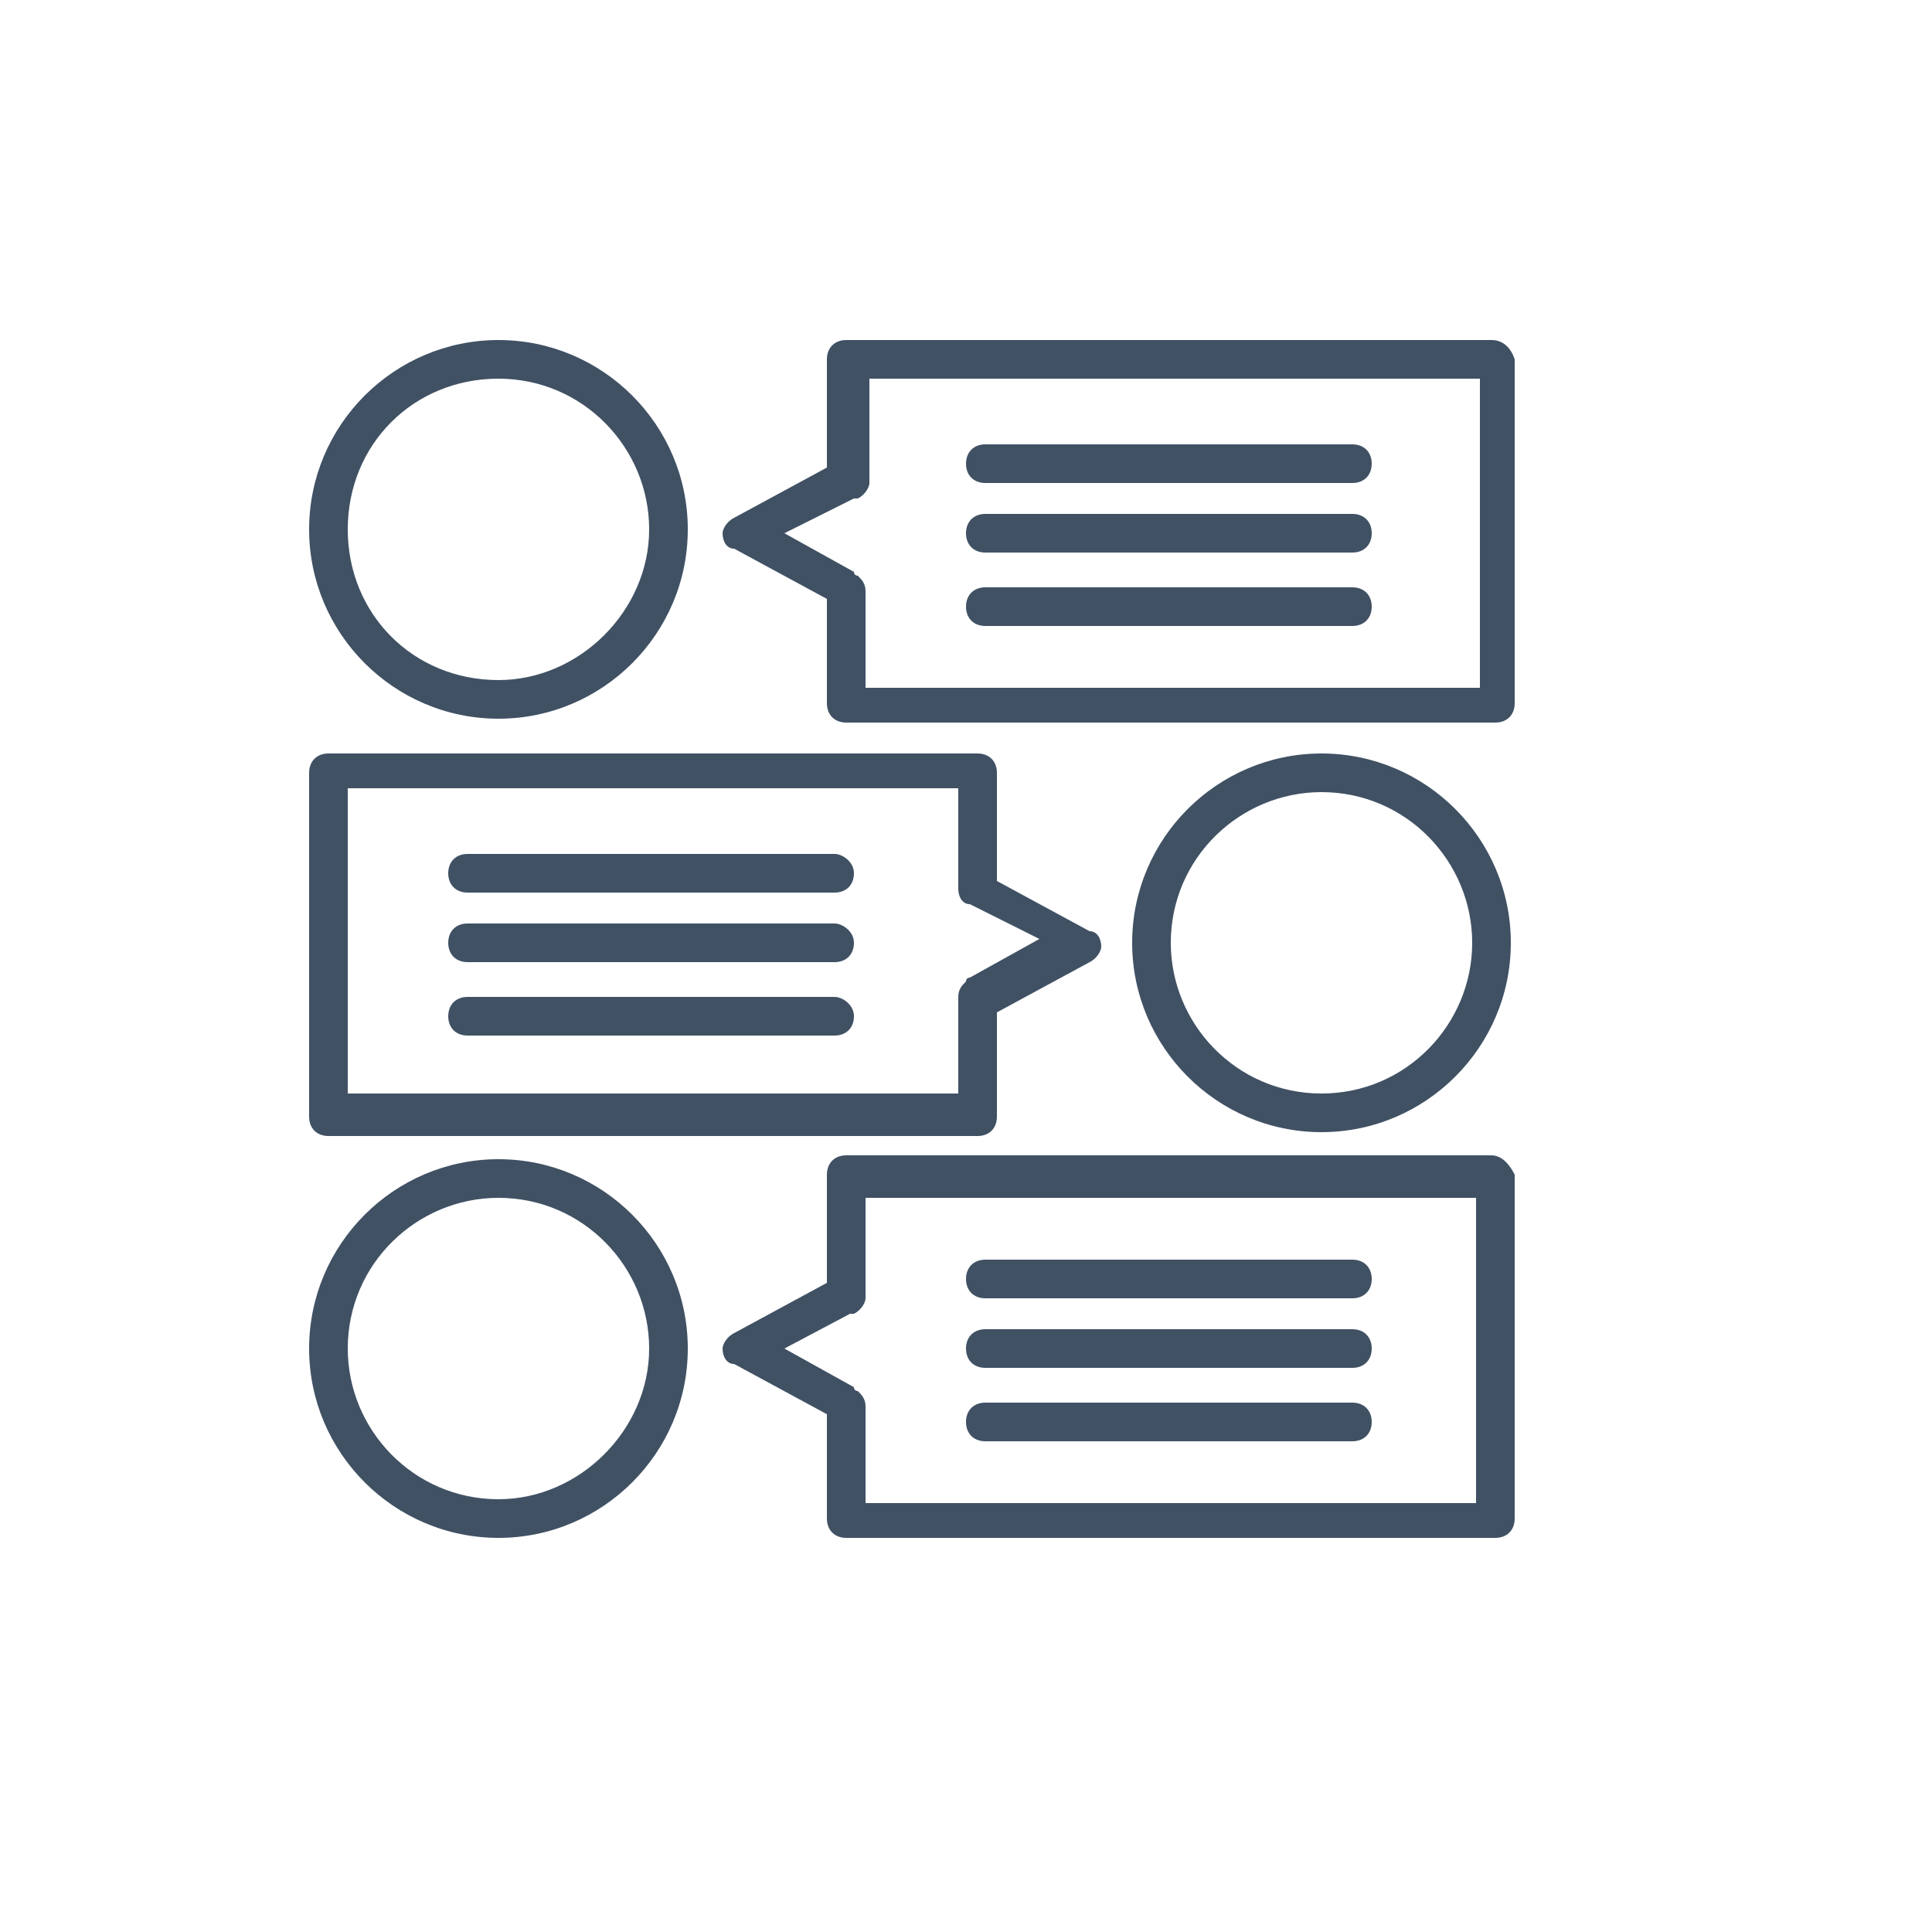
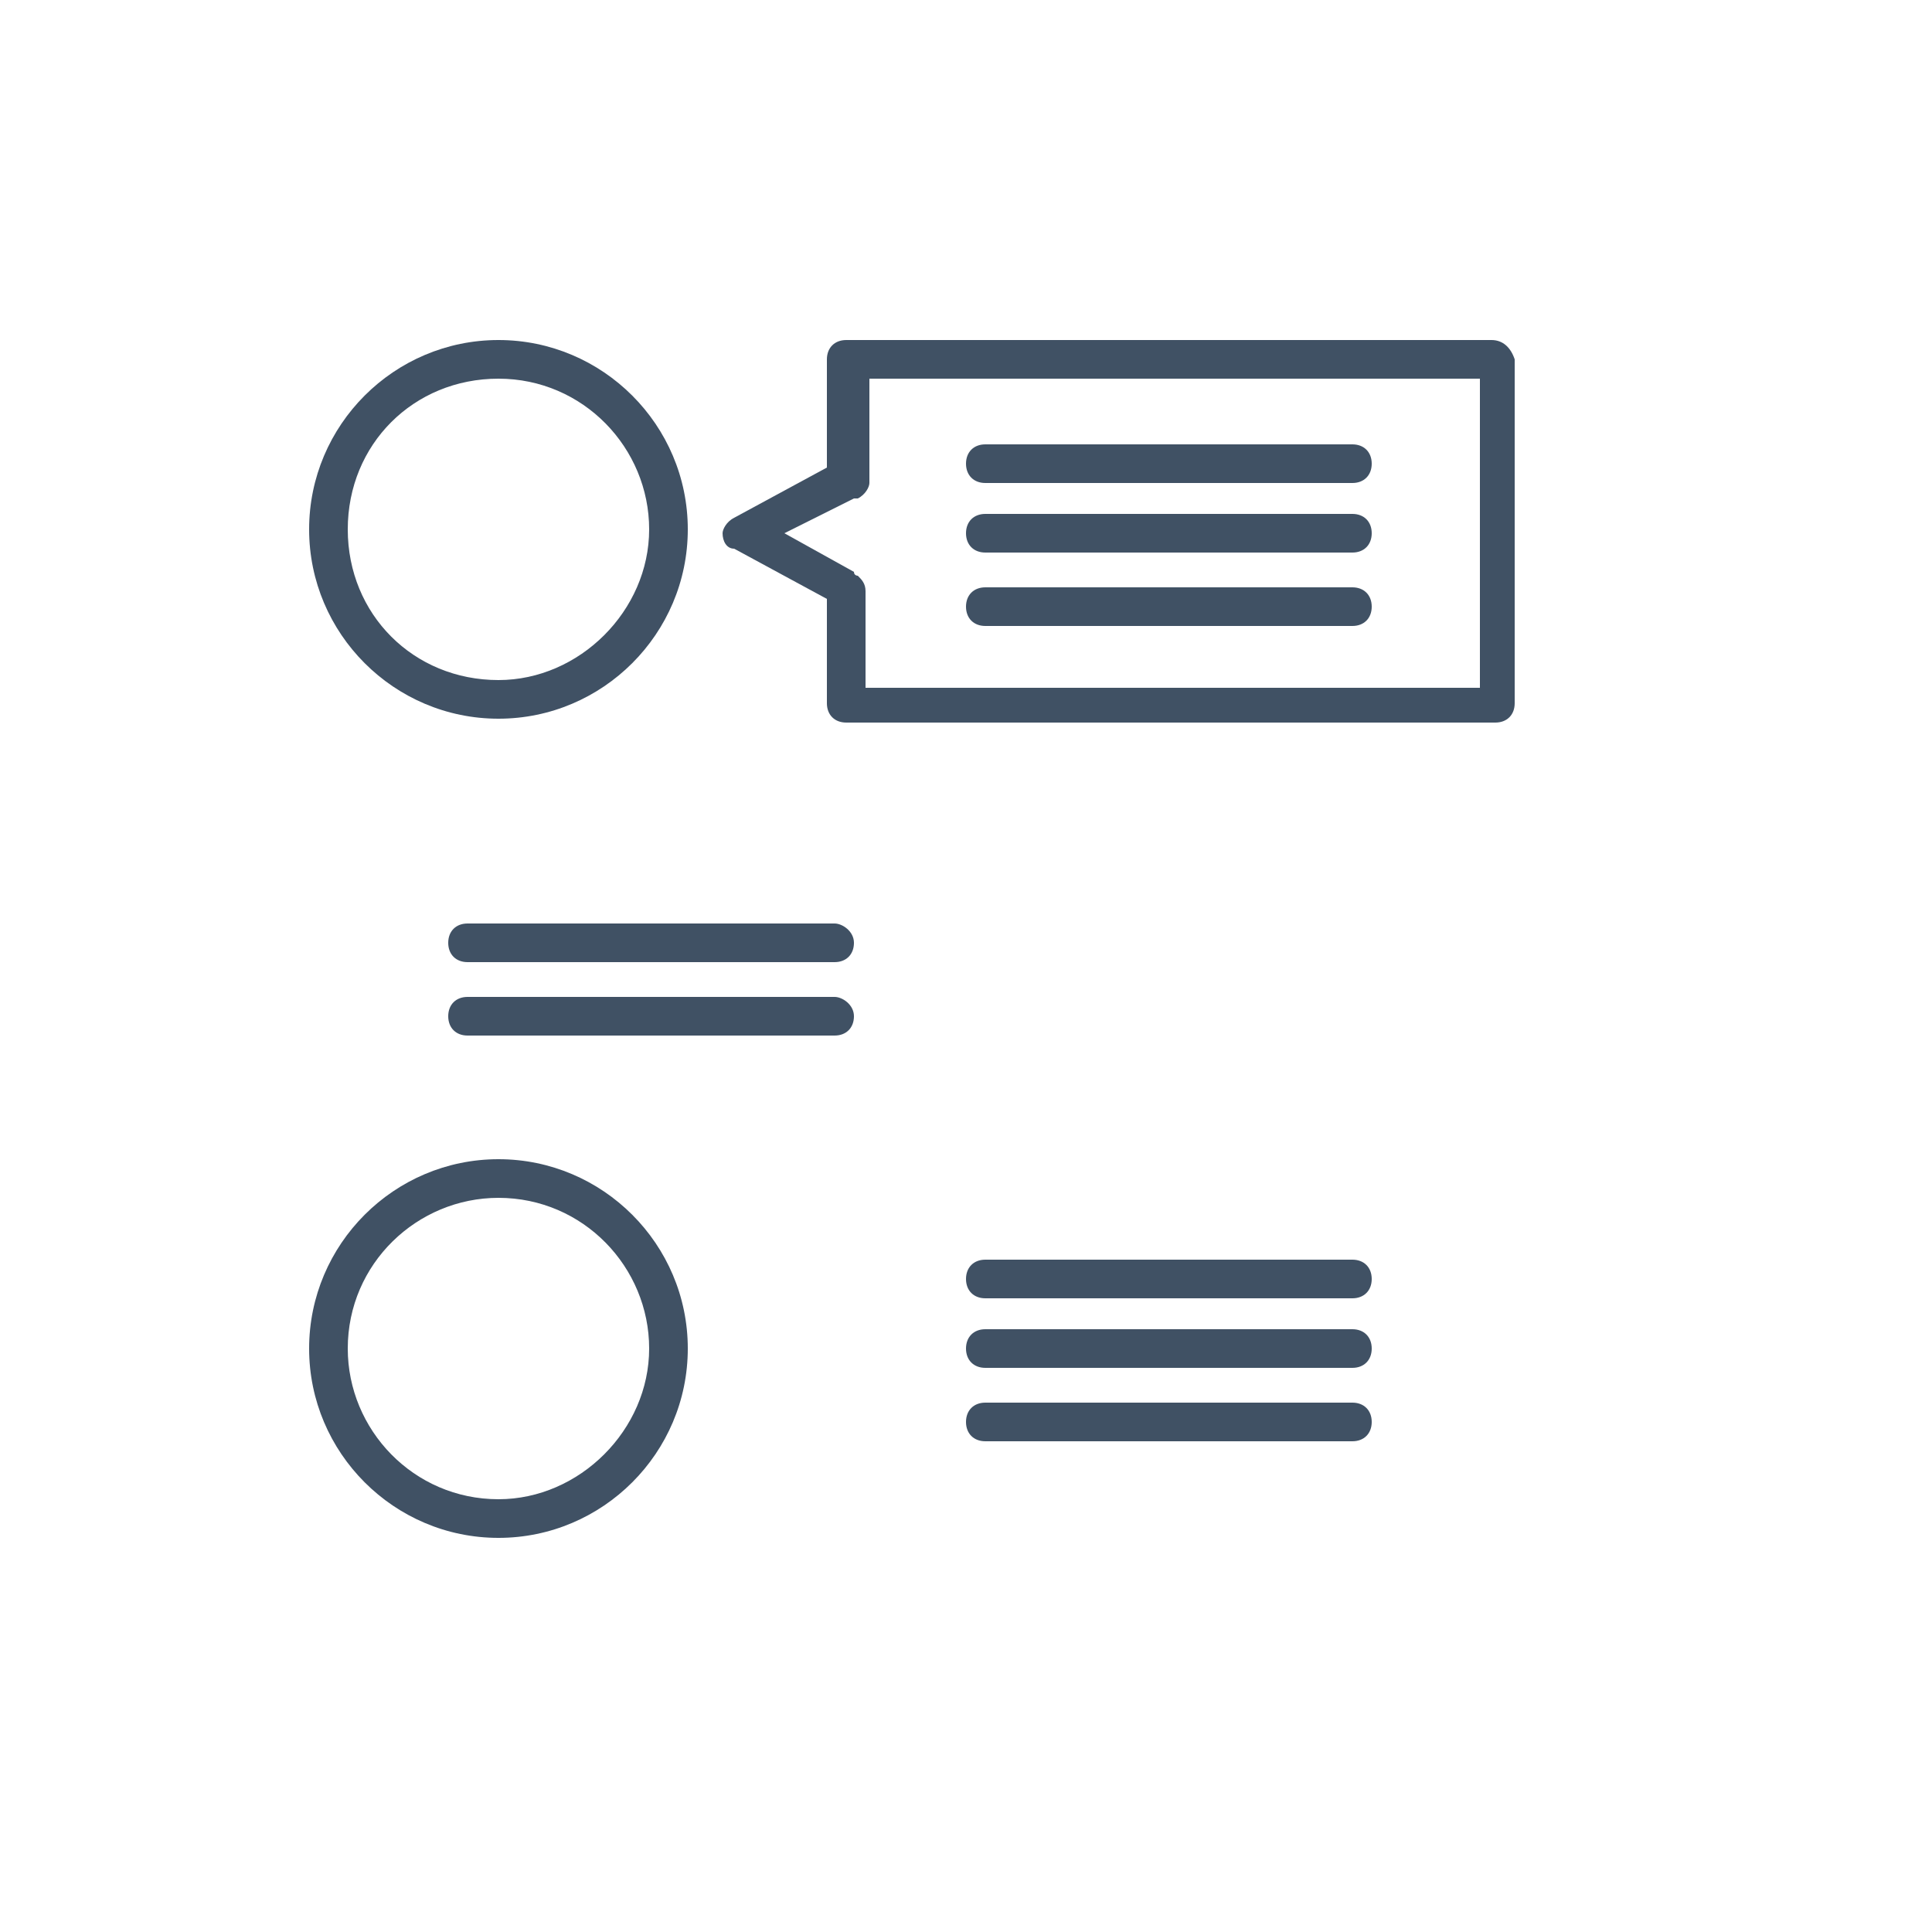
<svg xmlns="http://www.w3.org/2000/svg" version="1.1" id="Ebene_1" x="0px" y="0px" viewBox="0 0 50 50" style="enable-background:new 0 0 50 50;" xml:space="preserve">
  <style type="text/css">
	.st0{fill:#405164;}
</style>
  <g>
    <path class="st0" d="M12.9,18.6c2.7,0,4.9-2.2,4.9-4.9s-2.2-4.9-4.9-4.9C10.2,8.8,8,11,8,13.7S10.2,18.6,12.9,18.6z M12.9,9.8   c2.2,0,3.9,1.8,3.9,3.9s-1.8,3.9-3.9,3.9c-2.2,0-3.9-1.7-3.9-3.9S10.7,9.8,12.9,9.8z" />
-     <path class="st0" d="M38.6,8.8H21.9c-0.3,0-0.5,0.2-0.5,0.5v2.8l-2.4,1.3c-0.2,0.1-0.3,0.3-0.3,0.4c0,0.2,0.1,0.4,0.3,0.4l2.4,1.3   v2.7c0,0.3,0.2,0.5,0.5,0.5h16.8c0.3,0,0.5-0.2,0.5-0.5V9.3C39.1,9,38.9,8.8,38.6,8.8z M38.1,17.8H22.4v-2.5c0-0.2-0.1-0.3-0.2-0.4   c0,0-0.1,0-0.1-0.1l-1.8-1l1.8-0.9c0,0,0,0,0.1,0c0.2-0.1,0.3-0.3,0.3-0.4V9.8h15.8V17.8z" />
+     <path class="st0" d="M38.6,8.8H21.9c-0.3,0-0.5,0.2-0.5,0.5v2.8l-2.4,1.3c-0.2,0.1-0.3,0.3-0.3,0.4c0,0.2,0.1,0.4,0.3,0.4l2.4,1.3   v2.7c0,0.3,0.2,0.5,0.5,0.5h16.8c0.3,0,0.5-0.2,0.5-0.5V9.3C39.1,9,38.9,8.8,38.6,8.8M38.1,17.8H22.4v-2.5c0-0.2-0.1-0.3-0.2-0.4   c0,0-0.1,0-0.1-0.1l-1.8-1l1.8-0.9c0,0,0,0,0.1,0c0.2-0.1,0.3-0.3,0.3-0.4V9.8h15.8V17.8z" />
    <path class="st0" d="M25.5,12.5H35c0.3,0,0.5-0.2,0.5-0.5s-0.2-0.5-0.5-0.5h-9.5c-0.3,0-0.5,0.2-0.5,0.5S25.2,12.5,25.5,12.5z" />
    <path class="st0" d="M25.5,14.3H35c0.3,0,0.5-0.2,0.5-0.5s-0.2-0.5-0.5-0.5h-9.5c-0.3,0-0.5,0.2-0.5,0.5S25.2,14.3,25.5,14.3z" />
    <path class="st0" d="M25.5,16.2H35c0.3,0,0.5-0.2,0.5-0.5s-0.2-0.5-0.5-0.5h-9.5c-0.3,0-0.5,0.2-0.5,0.5S25.2,16.2,25.5,16.2z" />
    <path class="st0" d="M12.9,30C10.2,30,8,32.2,8,34.9s2.2,4.9,4.9,4.9c2.7,0,4.9-2.2,4.9-4.9S15.6,30,12.9,30z M12.9,38.8   C10.7,38.8,9,37,9,34.9c0-2.2,1.8-3.9,3.9-3.9c2.2,0,3.9,1.8,3.9,3.9C16.8,37,15,38.8,12.9,38.8z" />
-     <path class="st0" d="M38.6,29.9H21.9c-0.3,0-0.5,0.2-0.5,0.5v2.8l-2.4,1.3c-0.2,0.1-0.3,0.3-0.3,0.4c0,0.2,0.1,0.4,0.3,0.4l2.4,1.3   v2.7c0,0.3,0.2,0.5,0.5,0.5h16.8c0.3,0,0.5-0.2,0.5-0.5v-8.9C39.1,30.2,38.9,29.9,38.6,29.9z M38.1,38.9H22.4v-2.5   c0-0.2-0.1-0.3-0.2-0.4c0,0-0.1,0-0.1-0.1l-1.8-1L22,34c0,0,0,0,0.1,0c0.2-0.1,0.3-0.3,0.3-0.4v-2.6h15.8V38.9z" />
    <path class="st0" d="M25.5,33.6H35c0.3,0,0.5-0.2,0.5-0.5s-0.2-0.5-0.5-0.5h-9.5c-0.3,0-0.5,0.2-0.5,0.5S25.2,33.6,25.5,33.6z" />
    <path class="st0" d="M25.5,35.4H35c0.3,0,0.5-0.2,0.5-0.5s-0.2-0.5-0.5-0.5h-9.5c-0.3,0-0.5,0.2-0.5,0.5S25.2,35.4,25.5,35.4z" />
    <path class="st0" d="M25.5,37.3H35c0.3,0,0.5-0.2,0.5-0.5s-0.2-0.5-0.5-0.5h-9.5c-0.3,0-0.5,0.2-0.5,0.5S25.2,37.3,25.5,37.3z" />
-     <path class="st0" d="M34.2,19.5c-2.7,0-4.9,2.2-4.9,4.9s2.2,4.9,4.9,4.9s4.9-2.2,4.9-4.9S36.9,19.5,34.2,19.5z M34.2,28.3   c-2.2,0-3.9-1.8-3.9-3.9c0-2.2,1.8-3.9,3.9-3.9c2.2,0,3.9,1.8,3.9,3.9C38.1,26.5,36.4,28.3,34.2,28.3z" />
-     <path class="st0" d="M8.5,29.4h16.8c0.3,0,0.5-0.2,0.5-0.5v-2.7l2.4-1.3c0.2-0.1,0.3-0.3,0.3-0.4c0-0.2-0.1-0.4-0.3-0.4l-2.4-1.3   v-2.8c0-0.3-0.2-0.5-0.5-0.5H8.5c-0.3,0-0.5,0.2-0.5,0.5v8.9C8,29.2,8.2,29.4,8.5,29.4z M9,20.4h15.8V23c0,0.2,0.1,0.4,0.3,0.4   c0,0,0,0,0,0l1.8,0.9l-1.8,1c0,0-0.1,0-0.1,0.1c-0.1,0.1-0.2,0.2-0.2,0.4v2.5H9V20.4z" />
-     <path class="st0" d="M21.6,22.1h-9.5c-0.3,0-0.5,0.2-0.5,0.5s0.2,0.5,0.5,0.5h9.5c0.3,0,0.5-0.2,0.5-0.5S21.8,22.1,21.6,22.1z" />
    <path class="st0" d="M21.6,23.9h-9.5c-0.3,0-0.5,0.2-0.5,0.5s0.2,0.5,0.5,0.5h9.5c0.3,0,0.5-0.2,0.5-0.5S21.8,23.9,21.6,23.9z" />
    <path class="st0" d="M21.6,25.8h-9.5c-0.3,0-0.5,0.2-0.5,0.5s0.2,0.5,0.5,0.5h9.5c0.3,0,0.5-0.2,0.5-0.5S21.8,25.8,21.6,25.8z" />
  </g>
</svg>